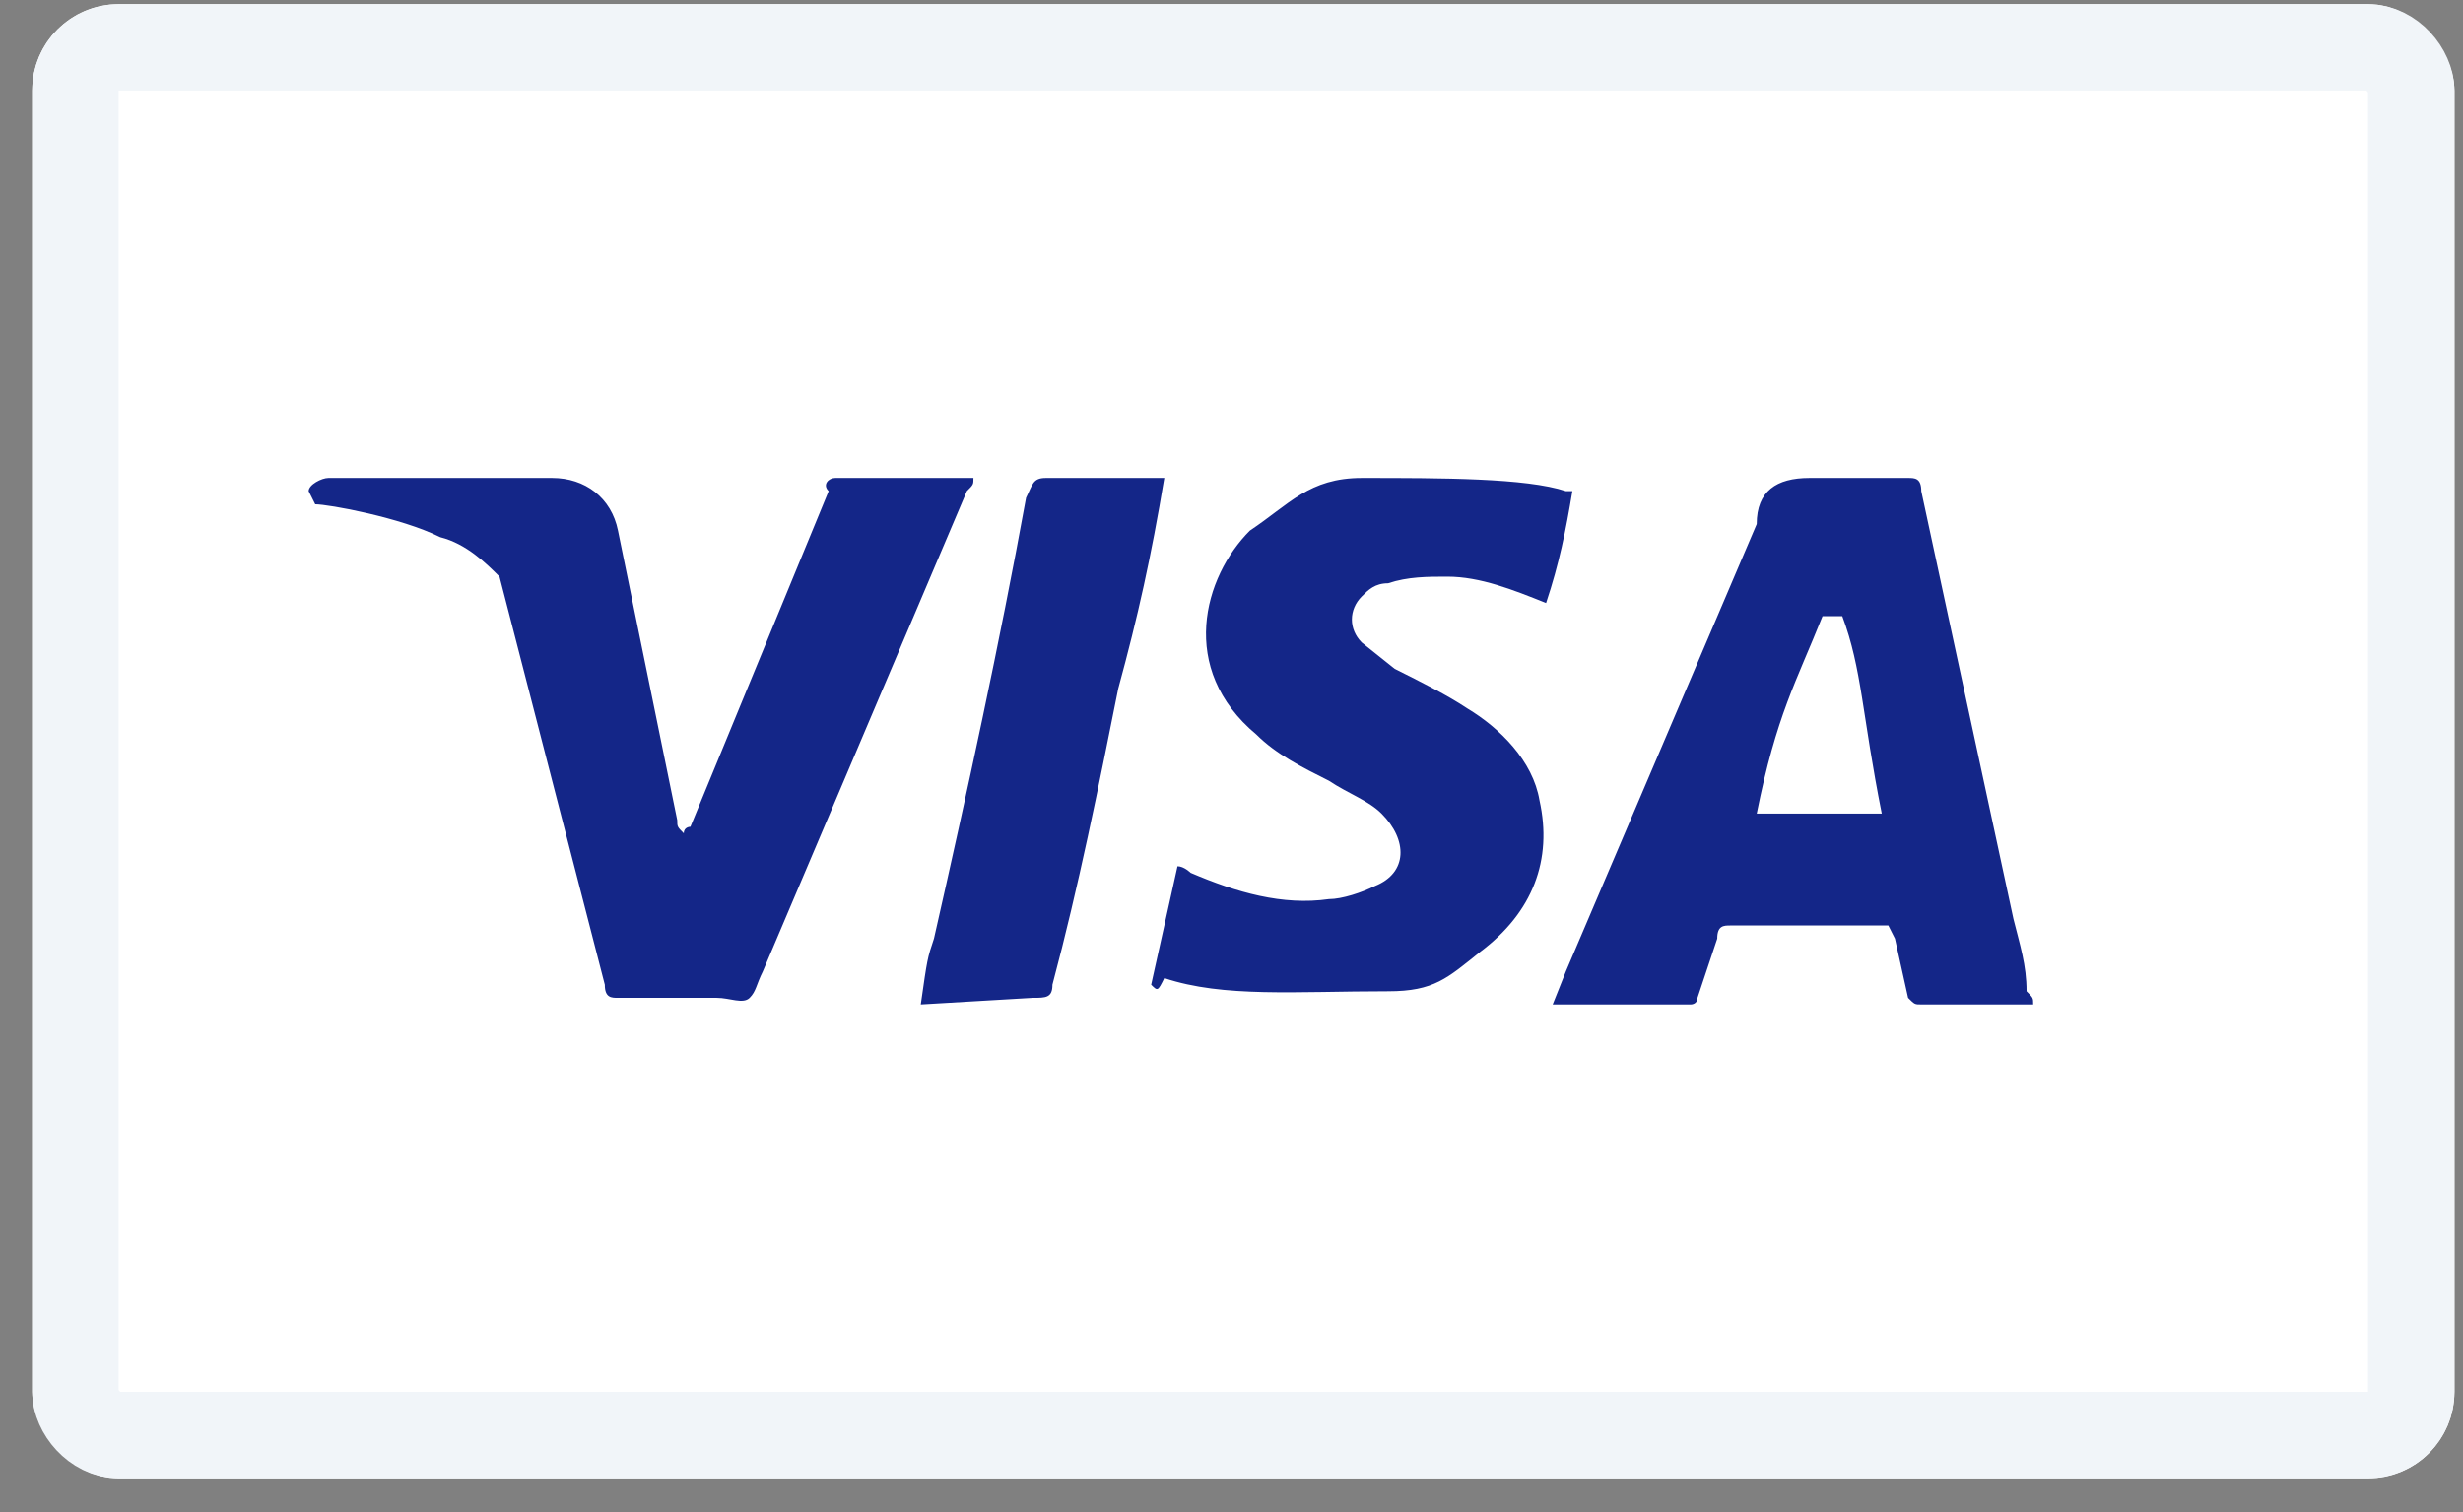
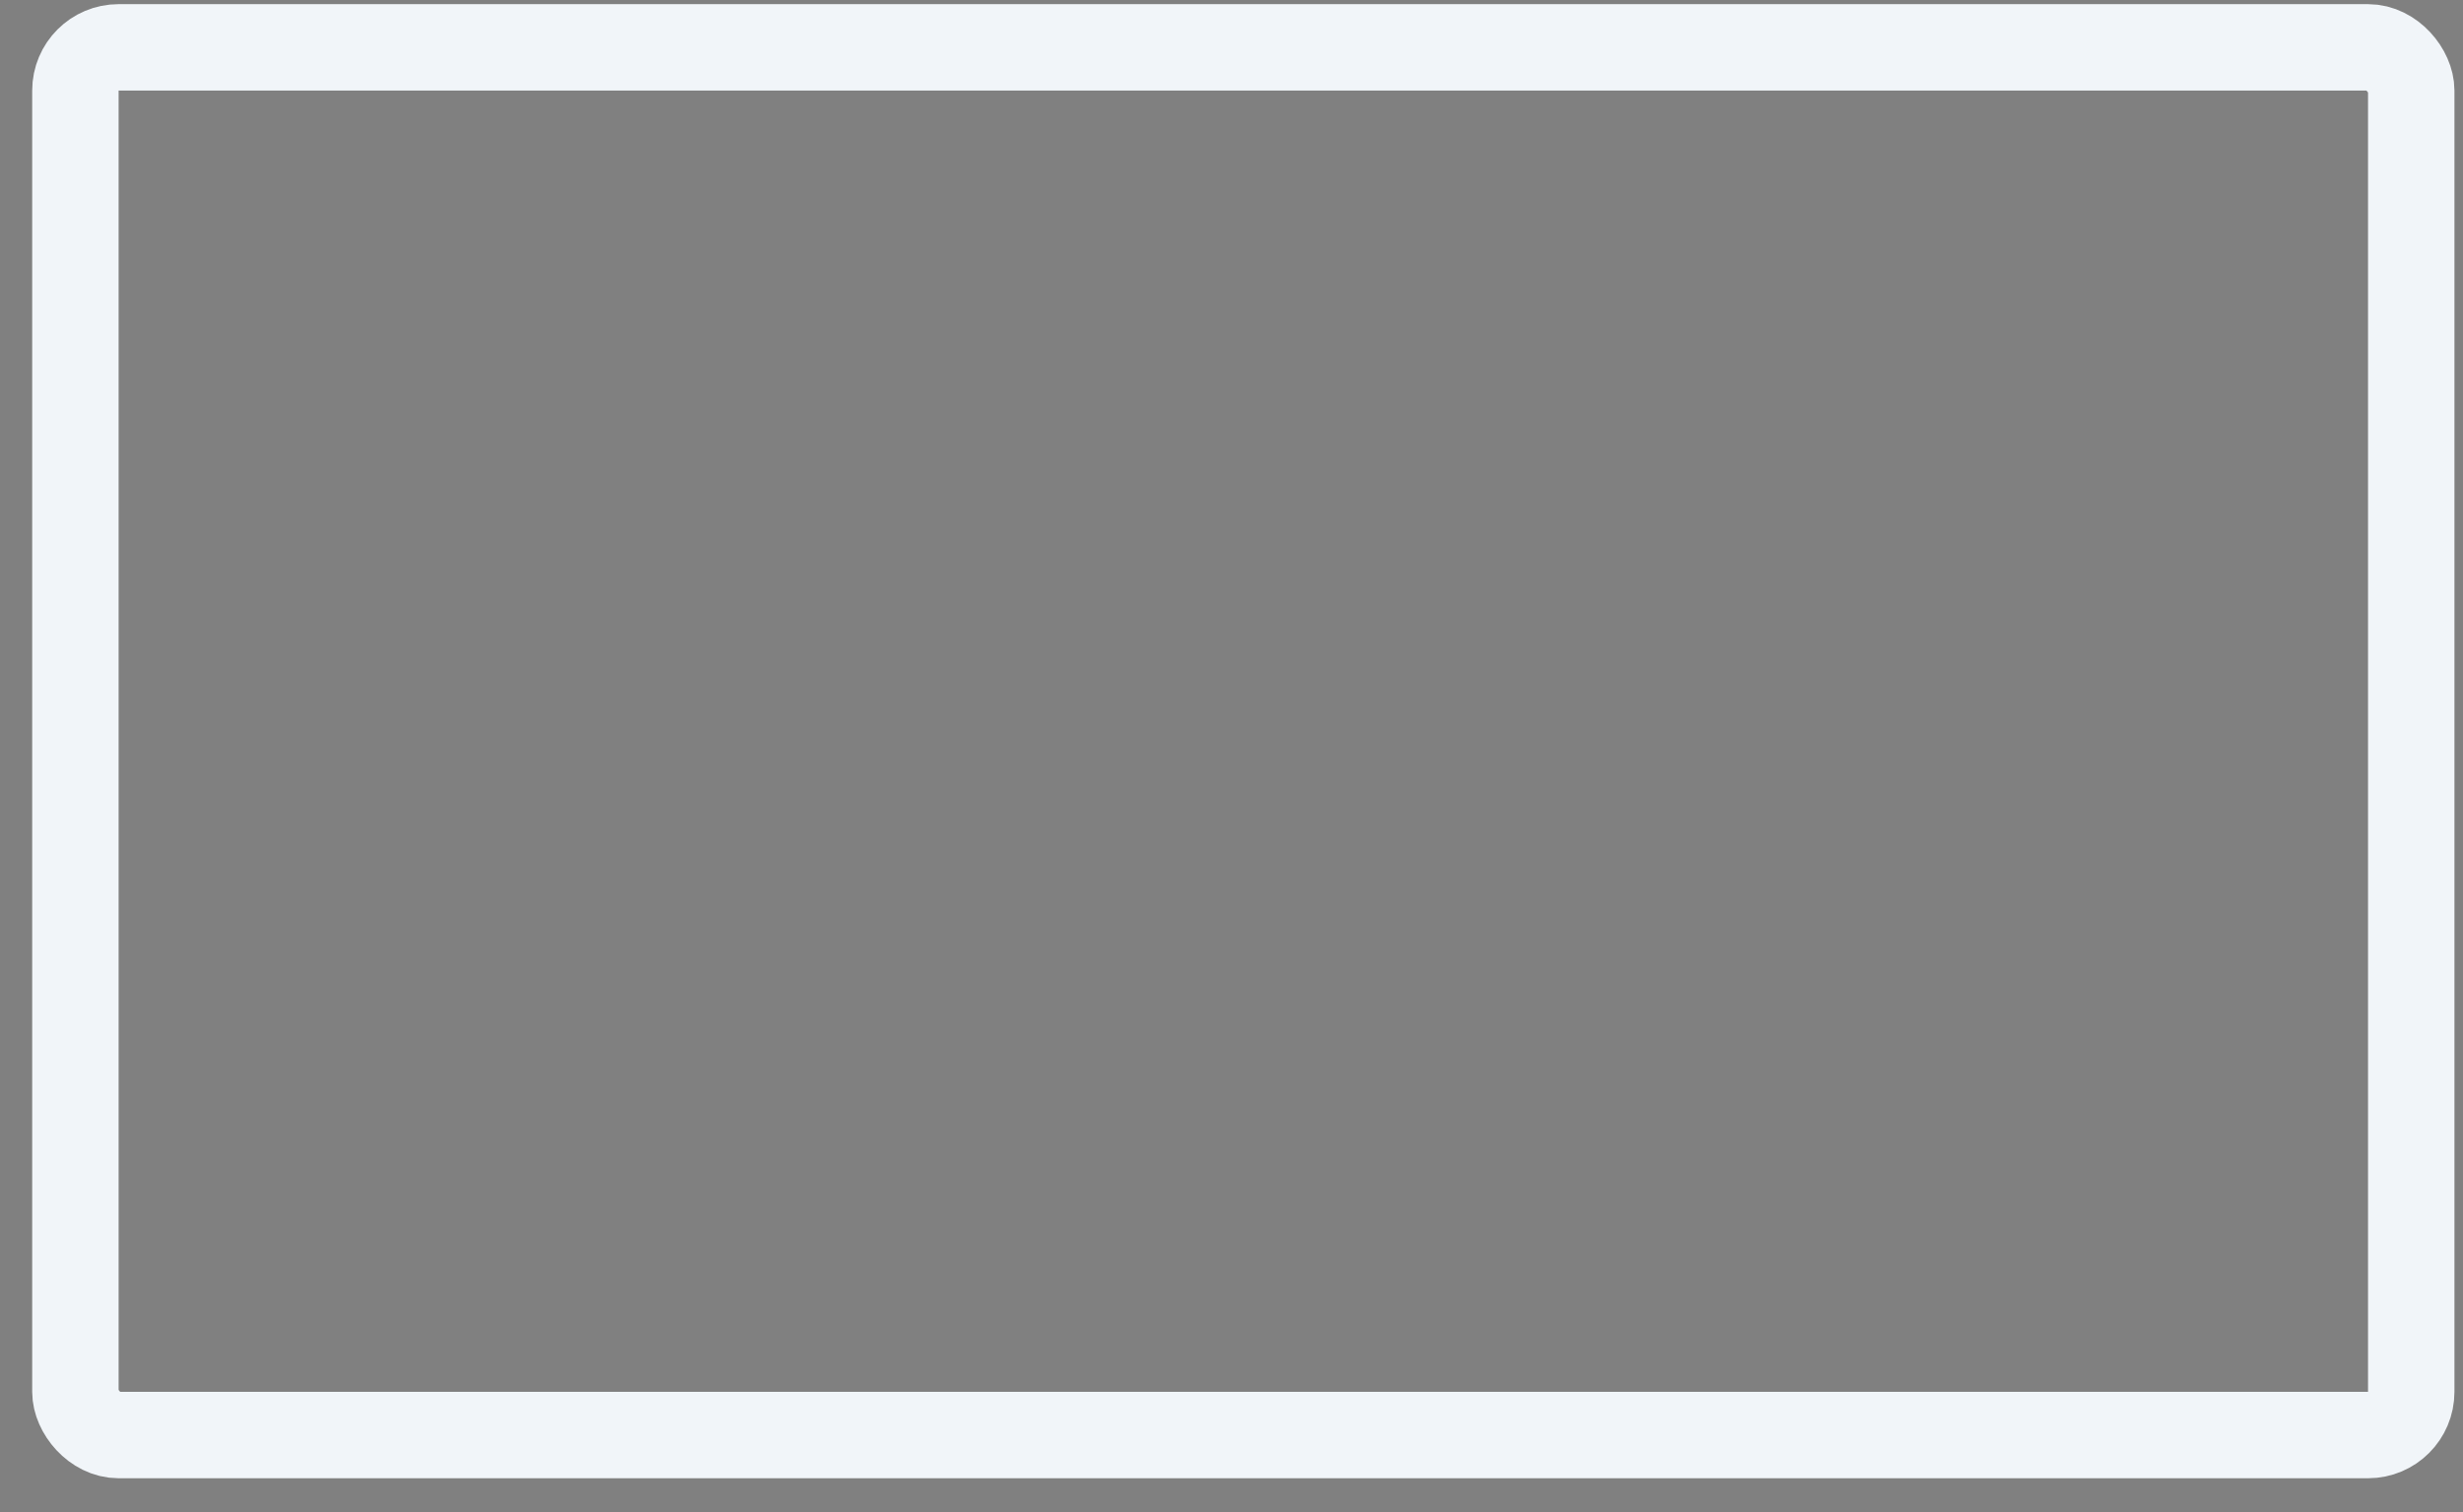
<svg xmlns="http://www.w3.org/2000/svg" width="57" height="35" viewBox="0 0 57 35" fill="none">
  <rect x="0" y="0" width="57" height="35" fill="#808080" stroke="none" />
  <g clip-path="url(#clip0_1228_4645)">
    <rect x="0.745" y="0.096" width="56.057" height="34.121" rx="2" fill="white" />
-     <path d="M52.841 0.4C54.517 0.4 55.888 1.771 55.888 3.447V30.866C55.888 32.542 54.517 33.913 52.841 33.913H4.096C2.421 33.913 1.05 32.542 1.05 30.866V3.447C1.05 1.771 2.421 0.4 4.096 0.4H52.841Z" fill="white" />
+     <path d="M52.841 0.4V30.866C55.888 32.542 54.517 33.913 52.841 33.913H4.096C2.421 33.913 1.05 32.542 1.05 30.866V3.447C1.05 1.771 2.421 0.4 4.096 0.4H52.841Z" fill="white" />
    <path d="M42.635 14.262H42.178C41.569 15.786 41.112 16.547 40.655 18.832H43.549C43.092 16.547 43.092 15.481 42.635 14.262V14.262ZM47.053 23.25H44.463C44.311 23.25 44.311 23.25 44.158 23.097L43.854 21.726L43.701 21.422H40.045C39.893 21.422 39.741 21.422 39.741 21.726L39.284 23.097C39.284 23.25 39.131 23.25 39.131 23.25H35.933L36.237 22.488L40.655 12.13C40.655 11.368 41.112 11.063 41.873 11.063H44.158C44.311 11.063 44.463 11.063 44.463 11.368L46.596 21.269C46.748 21.879 46.9 22.336 46.9 22.945C47.053 23.097 47.053 23.097 47.053 23.25V23.25ZM26.641 22.793L27.25 20.051C27.402 20.051 27.555 20.203 27.555 20.203C28.621 20.66 29.687 20.965 30.753 20.812C31.058 20.812 31.515 20.66 31.82 20.508C32.581 20.203 32.581 19.442 31.972 18.832C31.667 18.527 31.21 18.375 30.753 18.071C30.144 17.766 29.535 17.461 29.078 17.004C27.25 15.481 27.859 13.348 28.925 12.282C29.839 11.673 30.296 11.063 31.515 11.063C33.343 11.063 35.323 11.063 36.237 11.368H36.389C36.237 12.282 36.085 13.044 35.78 13.958C35.019 13.653 34.257 13.348 33.495 13.348C33.038 13.348 32.581 13.348 32.124 13.501C31.82 13.501 31.667 13.653 31.515 13.805C31.21 14.11 31.21 14.567 31.515 14.872L32.277 15.481C32.886 15.786 33.495 16.09 33.952 16.395C34.714 16.852 35.476 17.614 35.628 18.527C35.933 19.898 35.476 21.117 34.257 22.031C33.495 22.64 33.191 22.945 32.124 22.945C29.992 22.945 28.316 23.097 26.945 22.64C26.793 22.945 26.793 22.945 26.641 22.793V22.793ZM21.309 23.25C21.461 22.183 21.461 22.183 21.614 21.726C22.375 18.375 23.137 14.872 23.746 11.521C23.899 11.216 23.899 11.063 24.203 11.063H26.945C26.641 12.891 26.336 14.262 25.879 15.938C25.422 18.223 24.965 20.508 24.356 22.793C24.356 23.097 24.203 23.097 23.899 23.097M7.143 11.368C7.143 11.216 7.447 11.063 7.6 11.063H12.779C13.54 11.063 14.15 11.521 14.302 12.282L15.673 18.985C15.673 19.137 15.673 19.137 15.825 19.289C15.825 19.137 15.978 19.137 15.978 19.137L19.177 11.368C19.024 11.216 19.177 11.063 19.329 11.063H22.528C22.528 11.216 22.528 11.216 22.375 11.368L17.653 22.488C17.501 22.793 17.501 22.945 17.349 23.097C17.196 23.25 16.892 23.097 16.587 23.097H14.302C14.15 23.097 13.997 23.097 13.997 22.793L11.56 13.348C11.255 13.044 10.798 12.587 10.189 12.434C9.275 11.977 7.6 11.673 7.295 11.673L7.143 11.368Z" fill="#142688" />
  </g>
  <rect x="1.745" y="1.096" width="54.057" height="32.121" rx="1" stroke="#F1F5F9" stroke-width="2" />
  <defs>
    <clipPath id="clip0_1228_4645">
-       <rect x="0.745" y="0.096" width="56.057" height="34.121" rx="2" fill="white" />
-     </clipPath>
+       </clipPath>
  </defs>
</svg>